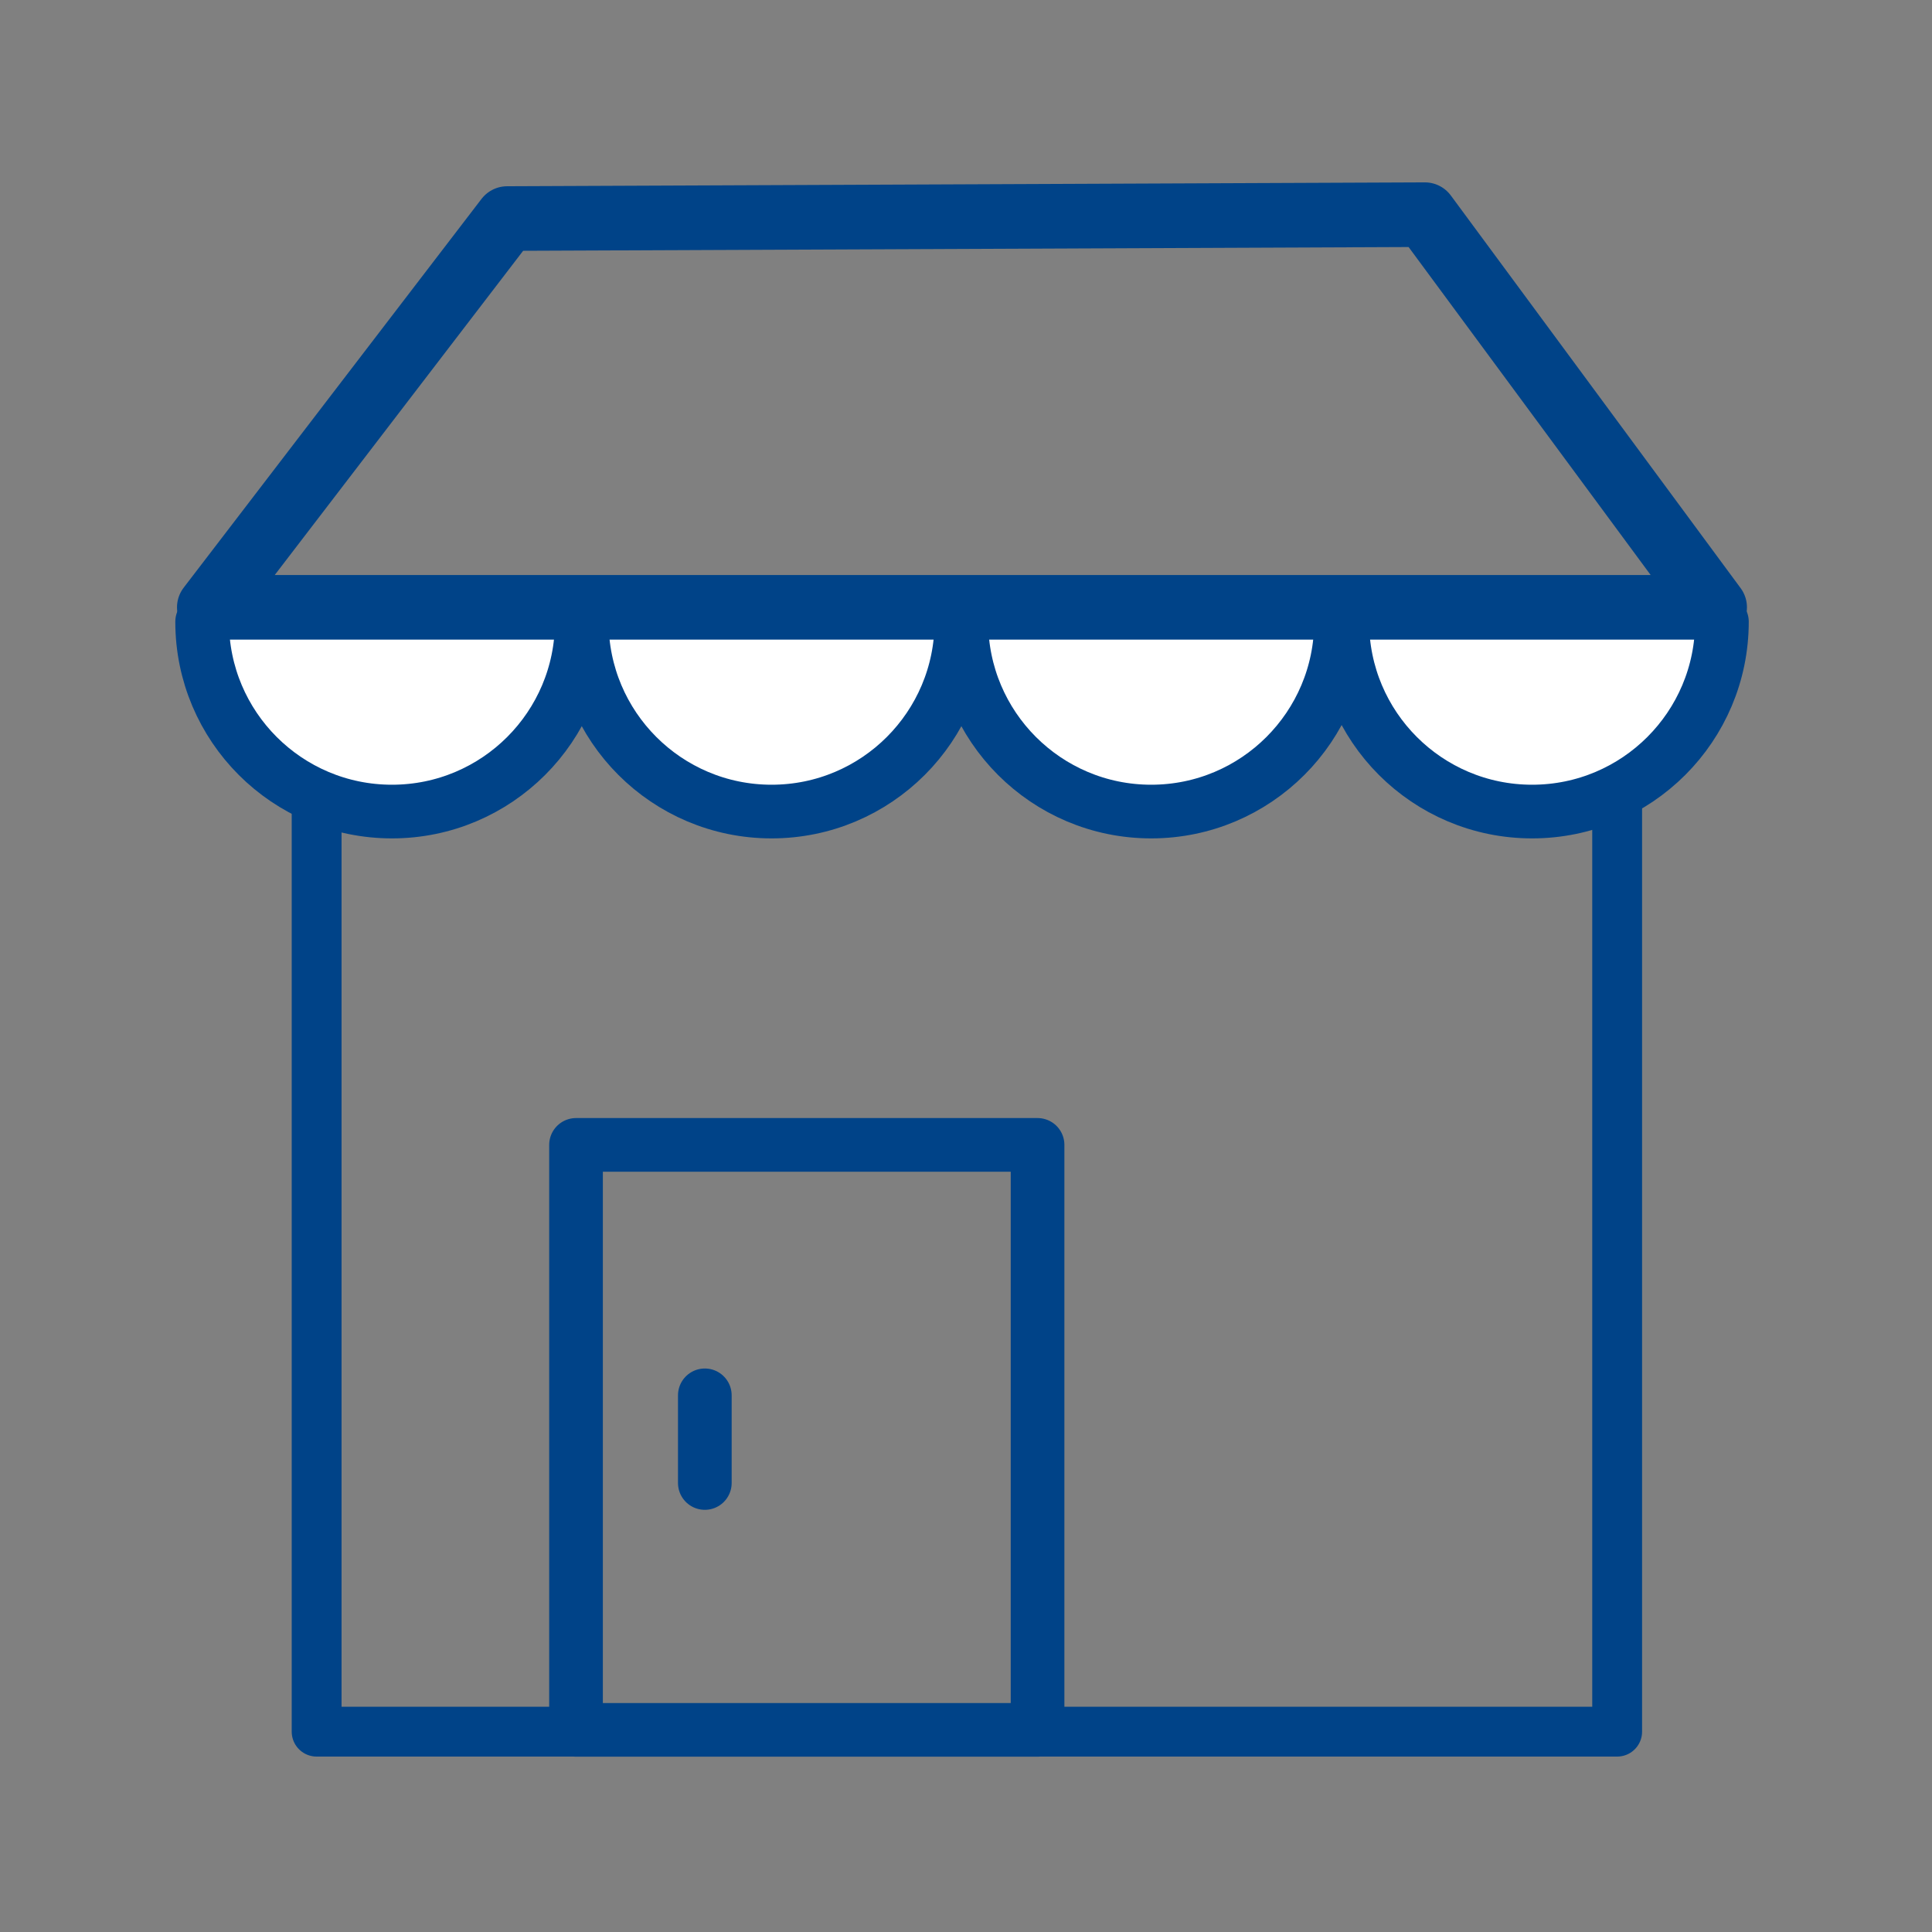
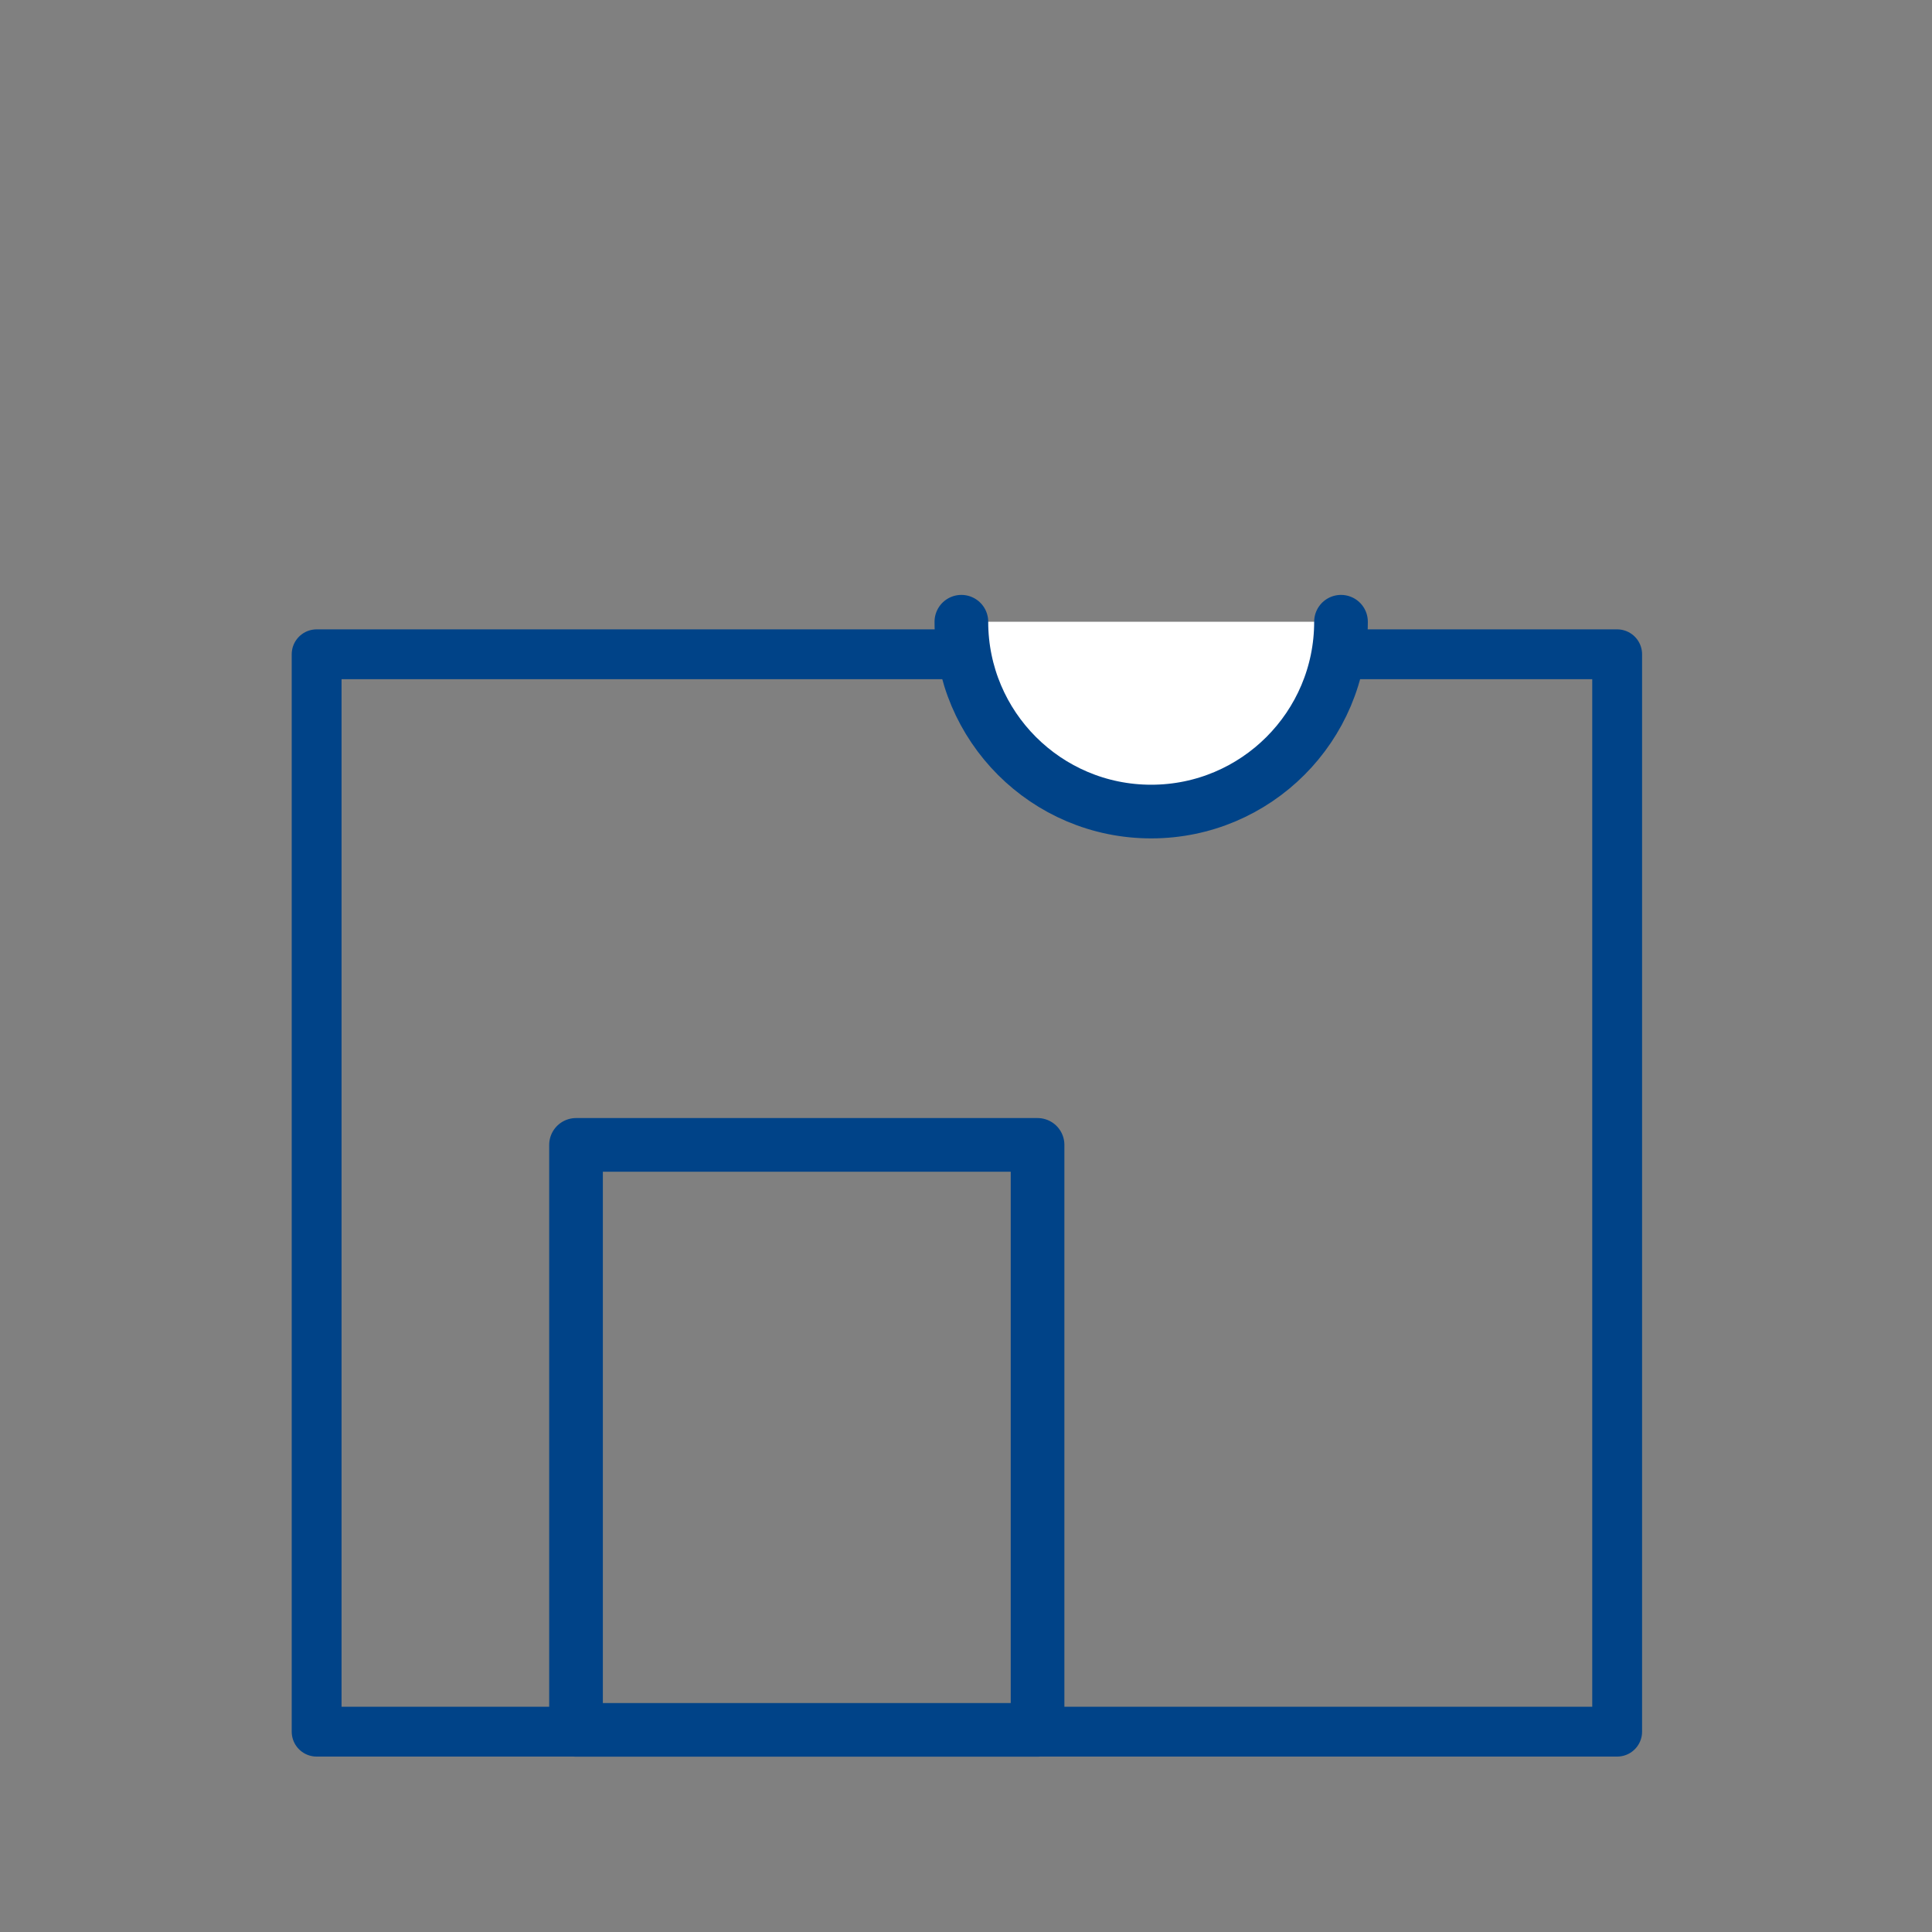
<svg xmlns="http://www.w3.org/2000/svg" version="1.1" id="Layer_1" x="0px" y="0px" width="180px" height="180px" viewBox="0 0 180 180" enable-background="new 0 0 180 180" xml:space="preserve">
  <rect x="0" y="0" width="180" height="180" fill="#808080" stroke="none" />
  <rect x="29.5" y="60.958" fill="none" stroke="#004388" stroke-width="4.644" stroke-linecap="round" stroke-linejoin="round" stroke-miterlimit="10" width="121.167" height="100.376" />
  <rect x="53.667" y="106.667" fill="none" stroke="#004388" stroke-width="5" stroke-linecap="round" stroke-linejoin="round" stroke-miterlimit="10" width="43" height="54.5" />
-   <line fill="none" stroke="#004388" stroke-width="5" stroke-linecap="round" stroke-linejoin="round" stroke-miterlimit="10" x1="65.667" y1="130" x2="65.667" y2="138.167" />
-   <path fill="#FFFFFF" stroke="#004388" stroke-width="5" stroke-linecap="round" stroke-linejoin="round" stroke-miterlimit="10" d="  M54.202,57.926c0,9.767-7.917,17.685-17.685,17.685c-9.767,0-17.684-7.917-17.684-17.685" />
-   <path fill="#FFFFFF" stroke="#004388" stroke-width="5" stroke-linecap="round" stroke-linejoin="round" stroke-miterlimit="10" d="  M89.57,57.926c0,9.767-7.917,17.685-17.684,17.685c-9.767,0-17.684-7.917-17.684-17.685" />
  <path fill="#FFFFFF" stroke="#004388" stroke-width="5" stroke-linecap="round" stroke-linejoin="round" stroke-miterlimit="10" d="  M124.938,57.926c0,9.767-7.917,17.685-17.685,17.685c-9.767,0-17.684-7.917-17.684-17.685" />
-   <path fill="#FFFFFF" stroke="#004388" stroke-width="5" stroke-linecap="round" stroke-linejoin="round" stroke-miterlimit="10" d="  M160.427,57.926c0,9.767-7.917,17.685-17.685,17.685s-17.684-7.917-17.684-17.685" />
-   <polygon fill="none" stroke="#004388" stroke-width="6.018" stroke-linecap="round" stroke-linejoin="round" stroke-miterlimit="10" points="  47.25,20.362 19.5,56.583 159.75,56.583 132.75,20 " />
</svg>